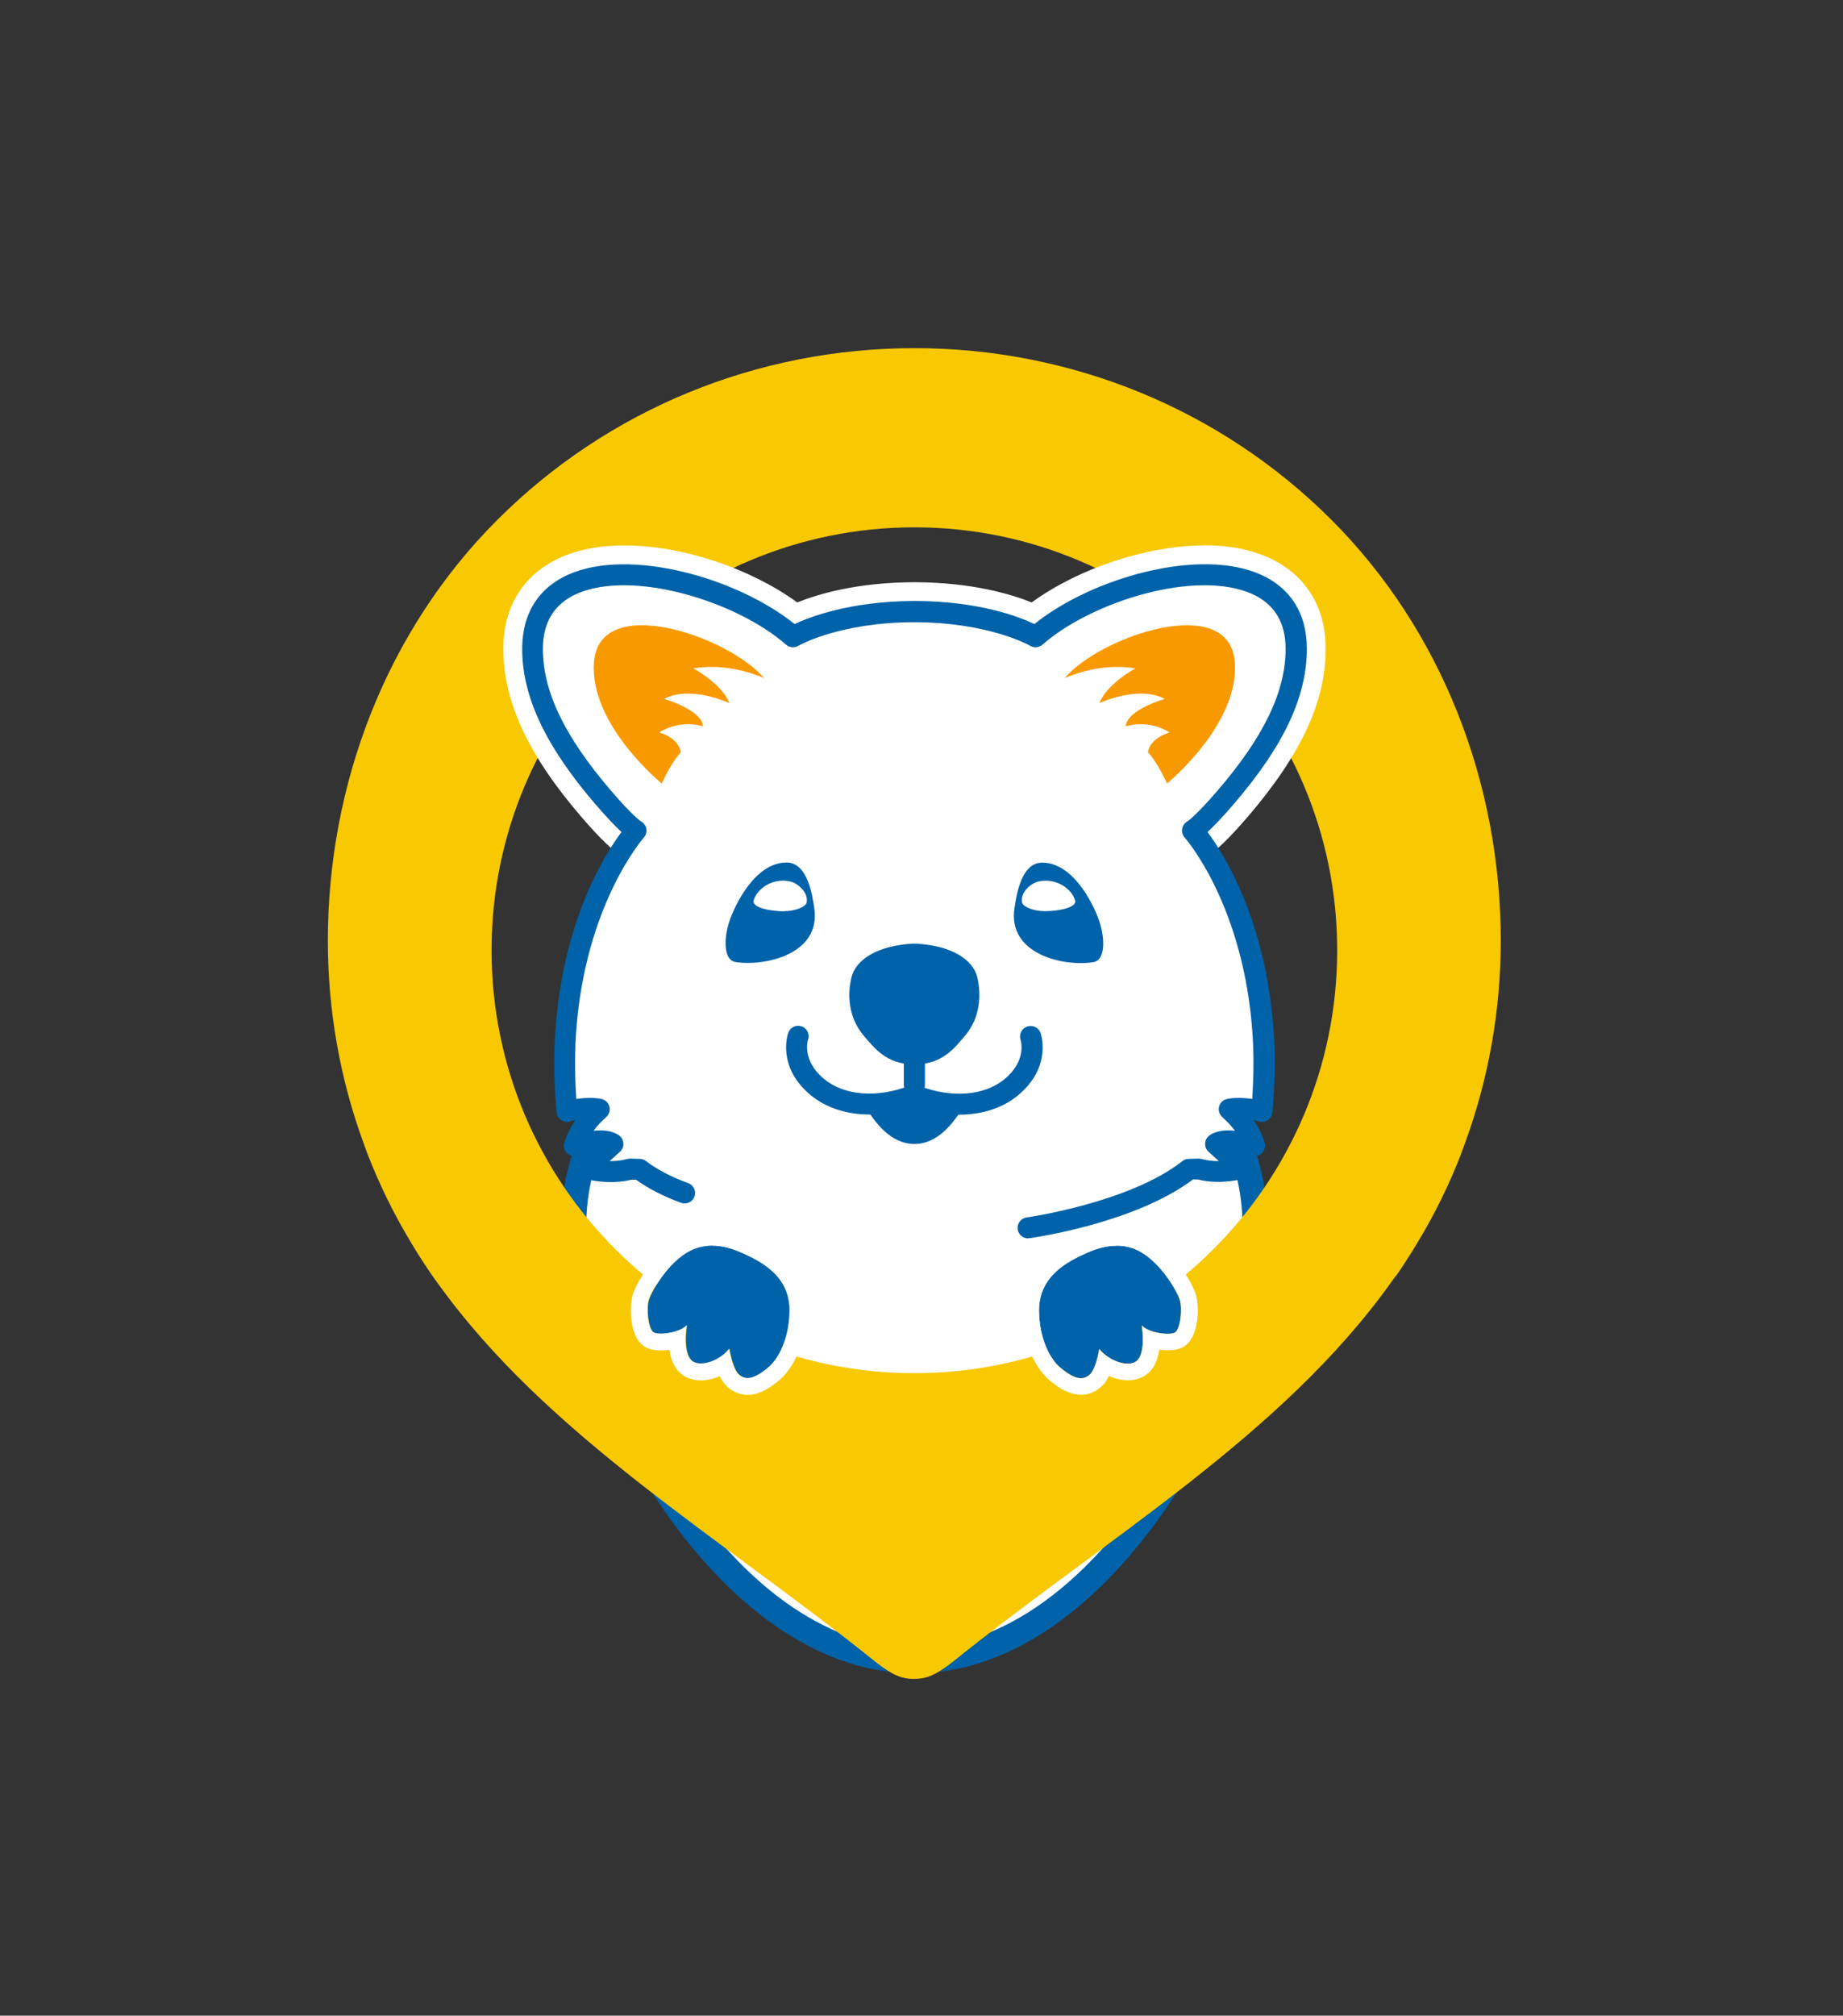
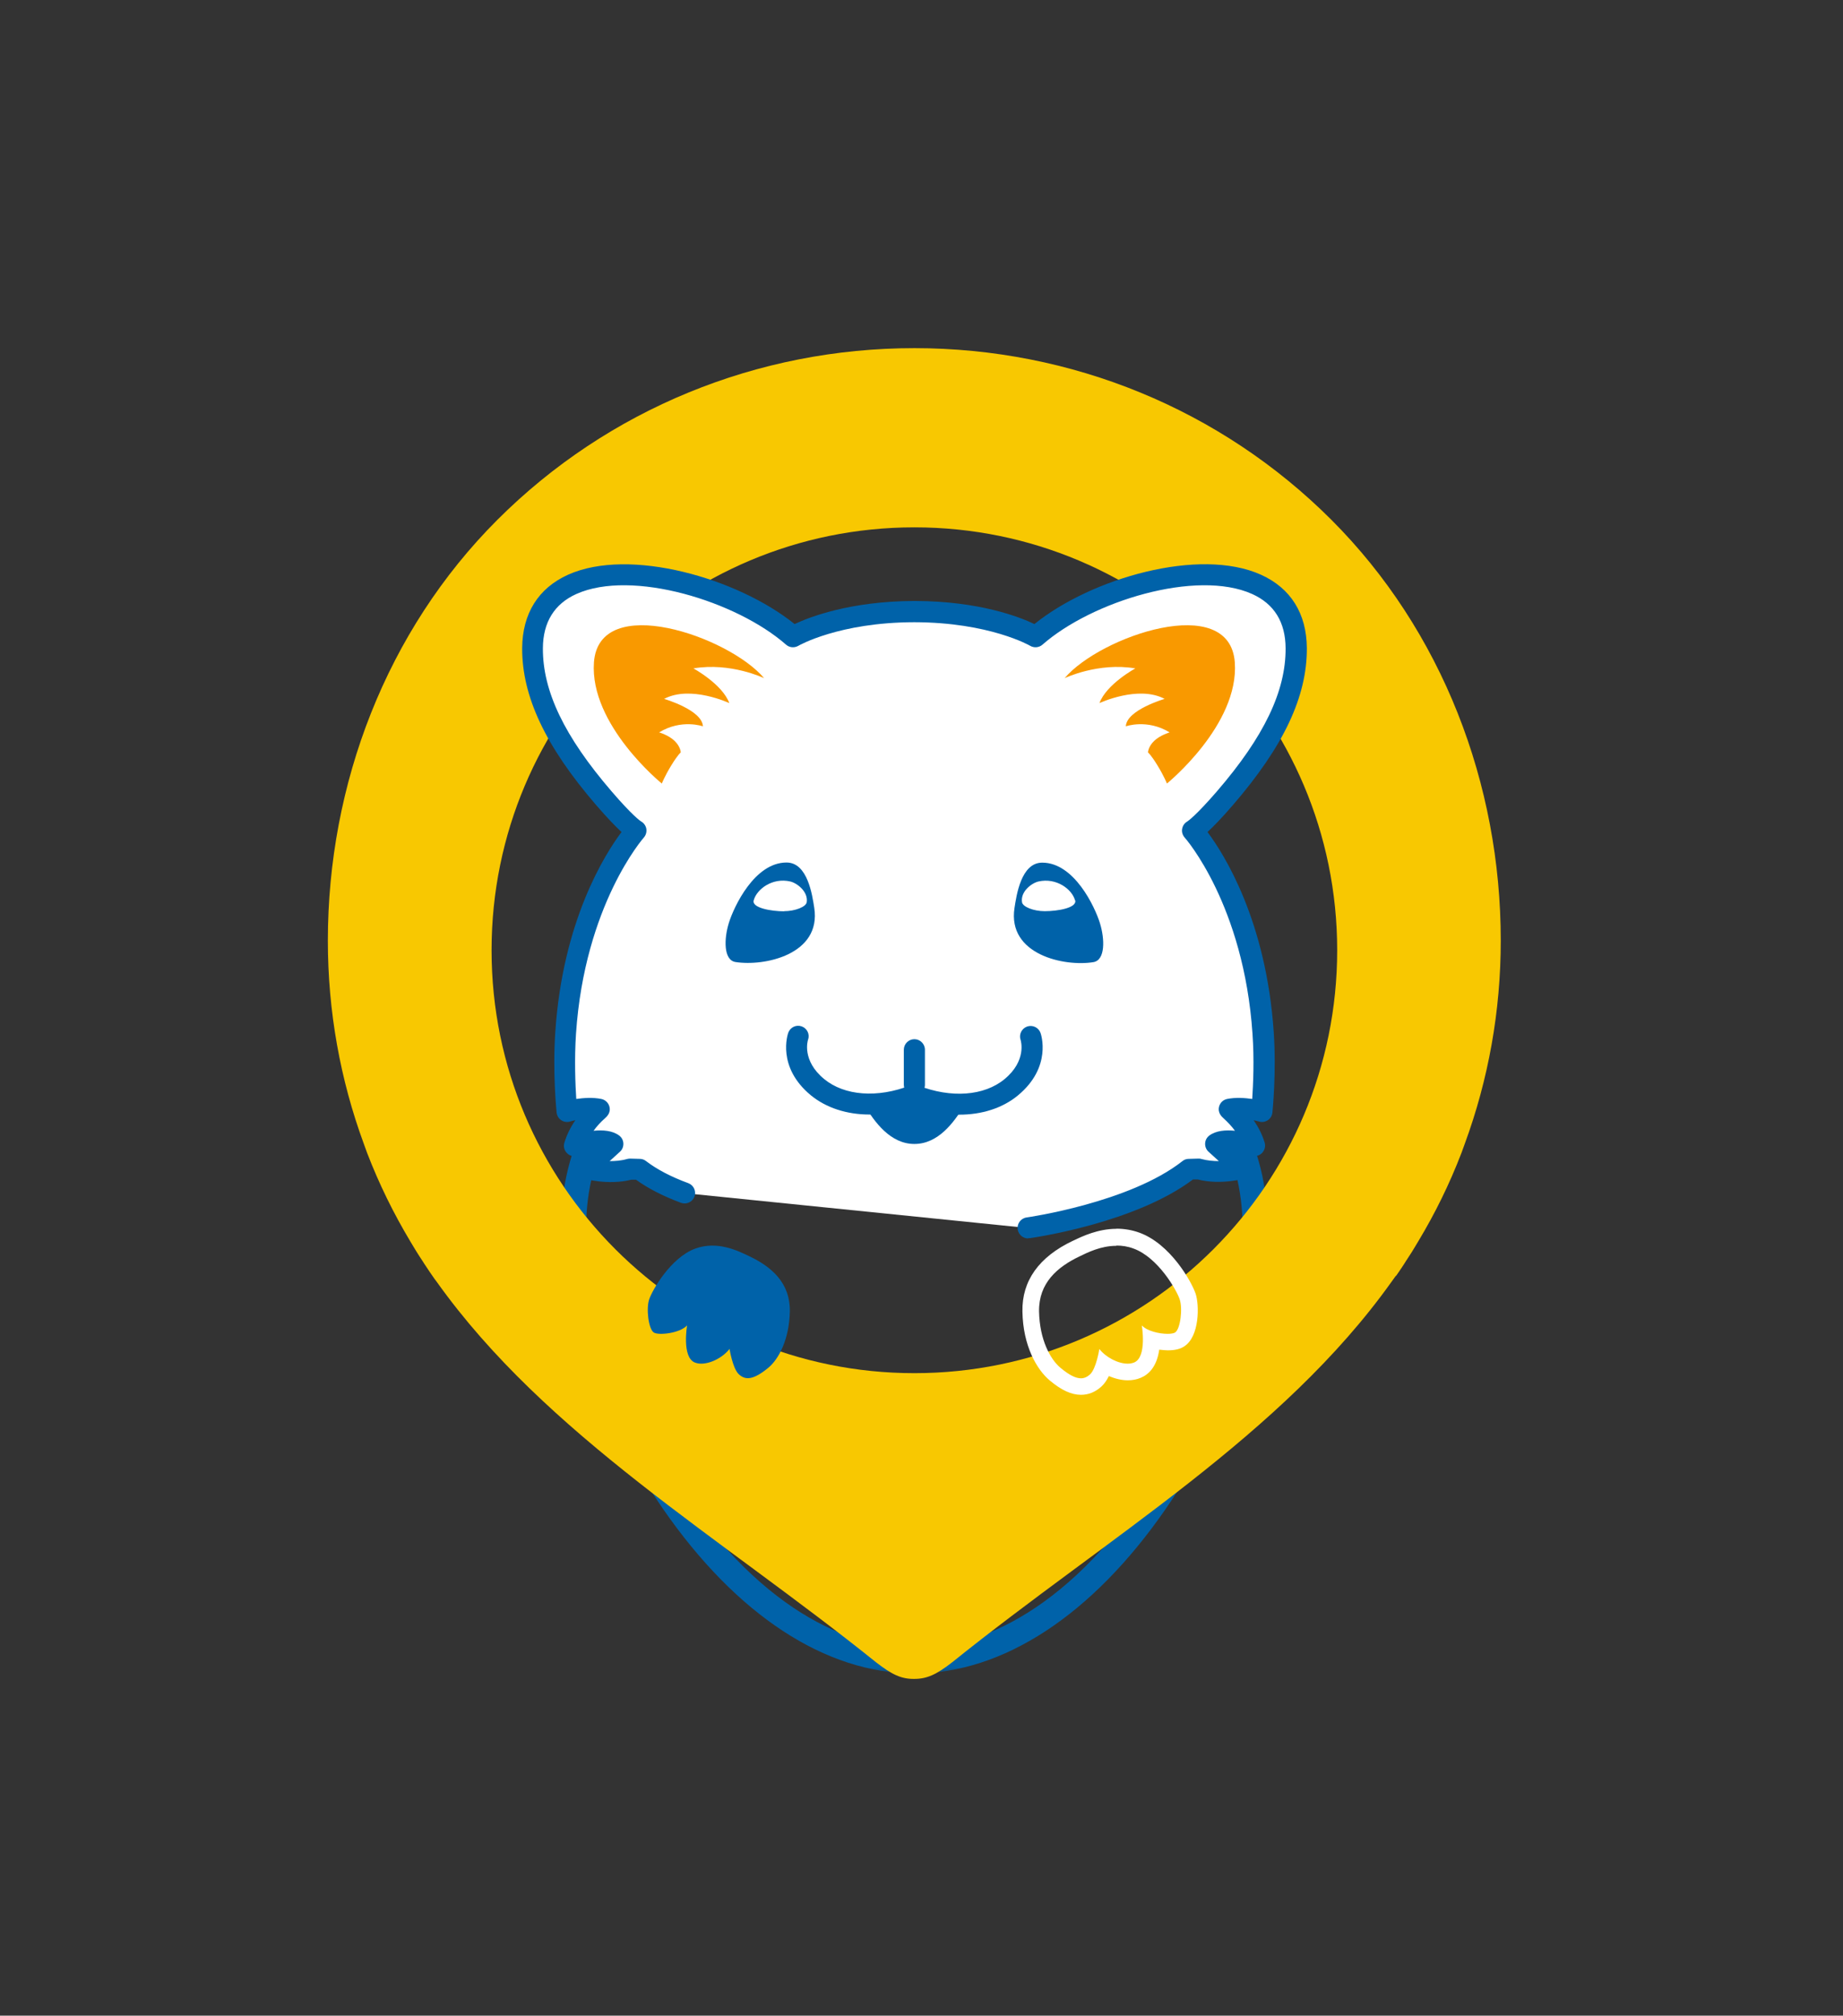
<svg xmlns="http://www.w3.org/2000/svg" xmlns:xlink="http://www.w3.org/1999/xlink" version="1.1" id="レイヤー_1" x="0px" y="0px" width="364px" height="398px" viewBox="0 0 364 398" style="enable-background:new 0 0 364 398;" xml:space="preserve">
  <rect x="0" y="0" width="364" height="398" fill="#333333" stroke="none" />
  <g>
    <defs>
      <rect id="SVGID_1_" width="364" height="398" />
    </defs>
    <clipPath id="SVGID_2_">
      <use xlink:href="#SVGID_1_" style="overflow:visible;" />
    </clipPath>
    <g style="clip-path:url(#SVGID_2_);">
      <defs>
        <rect id="SVGID_3_" width="364" height="398" />
      </defs>
      <clipPath id="SVGID_4_">
        <use xlink:href="#SVGID_3_" style="overflow:visible;" />
      </clipPath>
      <defs>
        <filter id="Adobe_OpacityMaskFilter" x="110.792" y="184.741" width="139.604" height="145.699">
          <feColorMatrix type="matrix" values="1 0 0 0 0  0 1 0 0 0  0 0 1 0 0  0 0 0 1 0" />
        </filter>
      </defs>
      <mask maskUnits="userSpaceOnUse" x="110.792" y="184.741" width="139.604" height="145.699" id="SVGID_5_">
        <g style="filter:url(#Adobe_OpacityMaskFilter);">
          <rect x="110.792" y="184.742" style="clip-path:url(#SVGID_4_);" width="139.603" height="145.699" />
          <g style="enable-background:new    ;">
            <g>
              <defs>
                <rect id="SVGID_6_" x="110.792" y="184.742" width="139.604" height="145.698" />
              </defs>
              <clipPath id="SVGID_7_" style="clip-path:url(#SVGID_4_);">
                <use xlink:href="#SVGID_6_" style="overflow:visible;" />
              </clipPath>
              <path style="clip-path:url(#SVGID_7_);fill:#FFFFFF;" d="M180.593,104.127c46.118,0,83.506,37.389,83.506,83.506        c0,46.118-37.389,83.505-83.506,83.505c-46.118,0-83.506-37.388-83.506-83.505        C97.087,141.517,134.475,104.127,180.593,104.127" />
            </g>
          </g>
        </g>
      </mask>
      <g style="clip-path:url(#SVGID_4_);mask:url(#SVGID_5_);">
        <g>
          <defs>
            <rect id="SVGID_8_" x="110.792" y="184.742" width="139.603" height="145.698" />
          </defs>
          <clipPath id="SVGID_9_">
            <use xlink:href="#SVGID_8_" style="overflow:visible;" />
          </clipPath>
-           <path style="clip-path:url(#SVGID_9_);fill:#FFFFFF;" d="M247.919,242.297c0-30.406-30.146-55.054-67.326-55.054      s-67.326,24.648-67.326,55.054s30.146,85.668,67.326,85.668S247.919,272.729,247.919,242.297" />
          <path style="clip-path:url(#SVGID_9_);fill:#0062A9;" d="M180.593,330.44c-17.508,0-35.148-11.542-49.634-32.49      c-12.246-17.718-20.167-39.551-20.167-55.652c0-31.735,31.319-57.557,69.801-57.557c38.484,0,69.802,25.821,69.802,57.557      c0,16.102-7.922,37.935-20.168,55.652C215.741,318.898,198.104,330.44,180.593,330.44 M180.593,189.718      c-35.748,0-64.824,23.581-64.824,52.58c0,15.163,7.556,35.877,19.28,52.813c18.264,26.42,36.372,30.354,45.544,30.354      c9.172,0,27.28-3.935,45.544-30.354c11.697-16.936,19.279-37.675,19.279-52.813      C245.417,213.299,216.342,189.718,180.593,189.718" />
        </g>
      </g>
      <path style="clip-path:url(#SVGID_4_);fill:#F8C801;" d="M180.593,104.128c46.118,0,83.506,37.388,83.506,83.506    c0,46.117-37.389,83.505-83.506,83.505c-46.118,0-83.506-37.388-83.506-83.505C97.087,141.516,134.475,104.128,180.593,104.128     M275.745,251.911c0.156-0.234,0.314-0.47,0.47-0.678c0.391-0.573,0.782-1.146,1.146-1.72c0.104-0.156,0.208-0.339,0.312-0.495    c0.393-0.599,0.757-1.173,1.148-1.771c0.208-0.339,0.442-0.703,0.65-1.068c0.235-0.391,0.47-0.782,0.704-1.173    c3.256-5.419,6.096-11.177,8.468-17.352c0.025-0.104,0.078-0.183,0.104-0.287c0.183-0.495,0.364-0.99,0.548-1.512    c4.664-12.688,7.112-26.211,7.112-40.124c0-30.954-11.568-61.203-33.454-83.09c-21.859-21.86-51.406-33.897-82.36-33.897    c-30.954,0-60.499,12.037-82.385,33.923c-21.887,21.887-33.455,52.136-33.455,83.09c0,13.913,2.449,27.461,7.113,40.124    c0.182,0.495,0.365,1.016,0.547,1.511c0.026,0.105,0.078,0.184,0.104,0.287c2.371,6.149,5.211,11.907,8.468,17.354    c0.235,0.39,0.469,0.78,0.704,1.172c0.208,0.364,0.443,0.703,0.651,1.067c0.365,0.601,0.756,1.173,1.146,1.772    c0.105,0.156,0.209,0.339,0.313,0.495c0.391,0.573,0.756,1.146,1.147,1.72c0.156,0.234,0.312,0.469,0.469,0.677    c0.26,0.392,0.521,0.756,0.807,1.12c21.626,30.354,56.097,50.494,86.763,75.143c3.152,2.449,5.002,3.336,7.556,3.31    c2.554,0,4.404-0.86,7.556-3.31c30.666-24.675,65.138-44.788,86.762-75.143c0.262-0.364,0.548-0.755,0.808-1.12L275.745,251.911z" />
      <path style="clip-path:url(#SVGID_4_);fill:#0062A9;" d="M147.893,248.003c-2.058-0.964-6.148-3.075-10.578-1.459    c-4.846,1.772-8.494,8.207-9.092,10.005c-0.626,1.798-0.158,5.889,0.912,6.566c0.938,0.599,5.132,0.156,6.566-1.407    c0,0-1.07,6.253,1.51,7.321c1.928,0.808,5.238-0.573,6.878-2.684c0,0,0.6,3.855,1.824,5.003c1.226,1.146,2.762,1.276,5.862-1.304    c1.982-1.641,4.118-5.522,4.222-11.125c0.078-5.602-3.596-8.781-8.052-10.891L147.893,248.003z" />
-       <path style="clip-path:url(#SVGID_4_);fill:#FFFFFF;" d="M140.677,245.944c3.048,0,5.68,1.329,7.19,2.058    c4.482,2.138,8.156,5.289,8.052,10.892c-0.078,5.602-2.24,9.483-4.222,11.125c-1.796,1.512-3.074,2.084-4.064,2.084    c-0.704,0-1.276-0.286-1.798-0.78c-1.224-1.122-1.824-5.003-1.824-5.003c-1.328,1.694-3.7,2.891-5.602,2.891    c-0.468,0-0.91-0.077-1.276-0.233c-2.58-1.068-1.51-7.321-1.51-7.321c-1.018,1.12-3.466,1.668-5.108,1.668    c-0.652,0-1.172-0.079-1.458-0.261c-1.07-0.651-1.512-4.742-0.912-6.566c0.624-1.798,4.272-8.259,9.092-10.005    c1.172-0.417,2.294-0.599,3.388-0.599 M140.677,242.636c-1.564,0-3.074,0.261-4.534,0.781    c-6.122,2.215-10.292,9.614-11.126,12.063c-0.728,2.163-0.834,8.494,2.294,10.422c0.808,0.495,1.85,0.756,3.204,0.756    c0.182,0,0.808,0,1.694-0.131c0.312,2.267,1.276,4.559,3.648,5.549c0.782,0.314,1.642,0.496,2.552,0.496    c1.226,0,2.502-0.312,3.752-0.834c0.392,0.782,0.86,1.512,1.46,2.059c1.198,1.094,2.554,1.642,4.038,1.642    c1.876,0,3.856-0.912,6.176-2.84c2.552-2.11,5.288-6.826,5.392-13.627c0.106-6.07-3.256-10.761-9.952-13.939l-0.234-0.104    c-1.668-0.782-4.742-2.268-8.39-2.268L140.677,242.636z" />
      <path style="clip-path:url(#SVGID_4_);fill:#FFFFFF;" d="M235.543,164.001c0,0,1.59-0.834,6.385-6.41    c11.02-12.793,14.096-21.964,14.069-29.598c-0.132-22.277-36.374-15.477-51.434-2.267c0,0-8.311-4.95-24.126-4.95h0.312    c-15.814,0-24.126,4.95-24.126,4.95c-15.06-13.21-51.303-20.01-51.433,2.267c-0.052,7.634,3.049,16.805,14.07,29.598    c4.819,5.602,6.383,6.41,6.383,6.41H235.543z" />
-       <path style="clip-path:url(#SVGID_4_);fill:#FFFFFF;" d="M237.915,113.507c10.03,0,18.03,4.065,18.082,14.487    c0.052,7.634-3.05,16.805-14.069,29.598c-4.82,5.602-6.385,6.41-6.385,6.41h-109.9c0,0-1.588-0.834-6.383-6.41    c-11.021-12.793-14.096-21.964-14.07-29.598c0.053-10.448,8.051-14.487,18.083-14.487c11.36,0,25.35,5.211,33.35,12.22    c0,0,8.26-4.924,23.97-4.95c15.712,0.026,23.97,4.95,23.97,4.95C212.563,118.718,226.556,113.507,237.915,113.507 M180.75,120.776    h-0.156h-0.156H180.75z M237.915,107.697c-11.412,0-24.884,4.534-34.158,11.256c-4.222-1.694-11.907-3.935-22.877-3.987h-0.104    h-0.312h-0.13c-10.996,0.052-18.656,2.293-22.876,3.987c-9.276-6.748-22.746-11.256-34.158-11.256    c-6.592,0-12.038,1.485-16.154,4.403c-3.518,2.502-7.687,7.27-7.739,15.842c-0.052,10.474,4.846,21.104,15.477,33.428    c3.674,4.273,6.409,6.879,8.102,7.765c0.834,0.442,1.746,0.651,2.684,0.651h109.9c0.938,0,1.85-0.235,2.684-0.651    c1.694-0.886,4.431-3.492,8.103-7.765c10.605-12.324,15.53-22.928,15.478-33.428c-0.078-12.507-9.224-20.271-23.892-20.271    L237.915,107.697z" />
      <path style="clip-path:url(#SVGID_4_);fill:#FFFFFF;" d="M135.283,235.6c-3.412-1.276-6.462-2.813-8.91-4.689l-1.902-0.052    c-4.169,1.172-8.676-0.131-8.676-0.131l5.315-4.846c-2.137-1.563-7.686,0.391-7.686,0.391c1.406-4.611,5.08-7.218,4.976-7.243    c-2.762-0.573-6.409,0.495-6.409,0.495s-0.782-7.582-0.261-15.556c1.772-26.55,13.913-39.968,13.913-39.968    s-1.59-0.834-6.383-6.409c-11.021-12.793-14.096-21.965-14.07-29.599c0.13-22.277,36.373-15.476,51.433-2.267    c0,0,8.312-4.95,24.126-4.95h-0.312c15.815,0,24.126,4.95,24.126,4.95c15.06-13.209,51.302-20.01,51.434,2.267    c0.052,7.634-3.05,16.806-14.069,29.599c-4.82,5.601-6.385,6.409-6.385,6.409s12.143,13.392,13.914,39.968    c0.546,7.974-0.262,15.556-0.262,15.556s-3.648-1.068-6.408-0.495c-0.132,0,3.568,2.658,4.977,7.243c0,0-5.551-1.954-7.687-0.391    l5.314,4.846c0,0-4.506,1.303-8.677,0.131l-1.901,0.052c-11.021,8.676-31.786,11.569-31.786,11.569" />
      <path style="clip-path:url(#SVGID_4_);fill:#0062A9;" d="M203.054,244.537c-1.017,0-1.902-0.756-2.059-1.798    c-0.158-1.12,0.624-2.188,1.771-2.346c0.21-0.025,20.35-2.918,30.771-11.125c0.338-0.286,0.782-0.442,1.225-0.442l1.901-0.052    c0.208,0,0.418,0,0.626,0.077c1.146,0.313,2.344,0.417,3.438,0.417l-2.032-1.85c-0.468-0.417-0.702-1.016-0.676-1.642    c0.025-0.625,0.338-1.198,0.832-1.563c1.355-0.99,3.258-1.12,5.056-0.938c-0.626-0.86-1.382-1.667-2.268-2.476    c-0.313-0.287-1.198-1.067-0.86-2.318c0.21-0.756,0.808-1.329,1.59-1.485c1.668-0.339,3.519-0.208,4.95,0    c0.184-2.814,0.418-7.79,0.052-12.897c-1.718-25.43-13.262-38.587-13.392-38.718c-0.416-0.469-0.624-1.12-0.494-1.745    c0.104-0.6,0.468-1.121,1.016-1.434c0.156-0.104,1.694-1.146,5.862-5.966c9.302-10.787,13.6-19.776,13.548-28.244    c-0.025-5.158-2.266-8.754-6.618-10.708c-10.994-4.925-31.63,1.433-41.399,10.005c-0.679,0.599-1.668,0.677-2.424,0.234    c-0.078-0.052-8.051-4.637-22.902-4.663c-14.852,0.026-22.824,4.611-22.902,4.663c-0.782,0.443-1.746,0.365-2.424-0.234    c-9.77-8.572-30.406-14.93-41.401-10.005c-4.351,1.954-6.591,5.576-6.618,10.708c-0.052,8.468,4.247,17.431,13.549,28.244    c4.142,4.82,5.706,5.888,5.862,5.966c0.522,0.313,0.912,0.834,1.016,1.434c0.104,0.625-0.078,1.276-0.494,1.745    c-0.104,0.13-11.673,13.262-13.393,38.718c-0.338,5.107-0.13,10.083,0.052,12.897c1.433-0.208,3.283-0.339,4.951,0    c0.755,0.156,1.381,0.729,1.589,1.485c0.339,1.251-0.521,2.006-0.86,2.318c-0.886,0.782-1.641,1.615-2.266,2.476    c1.797-0.183,3.725-0.053,5.054,0.938c0.495,0.365,0.807,0.938,0.833,1.563c0.028,0.626-0.208,1.225-0.676,1.642l-2.033,1.85    c1.095,0,2.293-0.077,3.439-0.417c0.208-0.052,0.418-0.077,0.626-0.077l1.902,0.052c0.442,0,0.86,0.156,1.198,0.417    c2.136,1.641,4.95,3.126,8.364,4.377c1.068,0.391,1.616,1.589,1.224,2.658c-0.39,1.067-1.588,1.614-2.658,1.224    c-3.516-1.303-6.512-2.84-8.884-4.559h-0.938c-4.585,1.146-9.301-0.184-9.484-0.262c-0.729-0.208-1.276-0.781-1.433-1.511    c-0.156-0.729,0.078-1.485,0.626-2.006l1.667-1.512c-0.651,0.131-1.303,0.339-1.928,0.548c-0.73,0.26-1.563,0.078-2.11-0.469    c-0.574-0.549-0.782-1.355-0.548-2.111c0.469-1.537,1.199-3.022,2.163-4.429c-0.443,0.077-0.808,0.182-1.042,0.26    c-0.599,0.183-1.225,0.079-1.746-0.26c-0.521-0.34-0.834-0.887-0.912-1.512c-0.026-0.313-0.808-7.843-0.26-15.894    c1.459-21.912,9.744-35.044,13.079-39.499c-1.094-1.016-2.736-2.684-5.054-5.367c-9.979-11.595-14.617-21.444-14.565-30.954    c0.052-6.826,3.179-11.829,9.067-14.486c12.142-5.446,33.48,0.677,44.736,9.744c2.996-1.407,10.918-4.481,23.476-4.559h0.052    h0.312h0.052c12.534,0.052,20.48,3.126,23.477,4.559c11.229-9.067,32.594-15.216,44.735-9.744    c5.889,2.657,9.017,7.66,9.068,14.486c0.052,9.536-4.561,19.359-14.566,30.954c-2.317,2.709-3.96,4.351-5.054,5.367    c3.336,4.455,11.594,17.587,13.08,39.499c0.546,8.051-0.234,15.581-0.26,15.894c-0.053,0.6-0.393,1.172-0.912,1.512    c-0.522,0.339-1.148,0.442-1.746,0.26c-0.234-0.078-0.601-0.156-1.042-0.26c0.964,1.406,1.691,2.865,2.162,4.402    c0.233,0.756,0,1.563-0.548,2.111c-0.572,0.547-1.381,0.703-2.11,0.469c-0.626-0.209-1.276-0.417-1.928-0.548l1.668,1.512    c0.546,0.495,0.781,1.276,0.626,2.006c-0.158,0.729-0.73,1.304-1.435,1.512c-0.208,0.052-4.897,1.407-9.483,0.233h-0.938    c-11.438,8.625-31.37,11.466-32.229,11.596h-0.286L203.054,244.537z" />
      <path style="clip-path:url(#SVGID_4_);fill:#F99900;" d="M130.697,154.752c0,0,0.574-1.485,1.902-3.648    c1.33-2.162,1.85-2.527,1.85-2.527s0-1.094-1.198-2.267c-1.198-1.172-3.074-1.693-3.074-1.693c4.43-2.71,8.65-1.199,8.65-1.199    c-0.13-3.231-7.66-5.419-7.66-5.419c5.21-2.762,12.872,0.833,12.872,0.833c-1.382-3.752-7.088-6.852-7.088-6.852    c7.348-1.251,13.966,1.928,13.966,1.928c-7.01-8.285-32.595-17.066-33.611-3.127c-0.886,12.35,13.417,23.945,13.417,23.945    L130.697,154.752z" />
-       <path style="clip-path:url(#SVGID_4_);fill:#0062A9;" d="M193.021,192.975c-0.86-3.57-5.236-6.305-12.142-6.644h-0.286h-0.286    c-6.93,0.365-11.282,3.1-12.142,6.67c-0.782,3.205-0.73,7.843,2.502,11.594c2.006,2.319,4.35,5.472,9.64,5.576h0.286h0.286    c5.316-0.104,7.662-3.257,9.642-5.576c3.229-3.751,3.256-8.389,2.5-11.594V192.975z" />
-       <path style="clip-path:url(#SVGID_4_);fill:#0062A9;" d="M213.291,248.002c2.061-0.964,6.15-3.075,10.58-1.459    c4.847,1.772,8.494,8.207,9.092,10.005c0.601,1.798,0.156,5.888-0.911,6.566c-0.938,0.599-5.133,0.155-6.566-1.407    c0,0,1.068,6.253-1.51,7.322c-1.929,0.808-5.238-0.574-6.88-2.685c0,0-0.599,3.856-1.822,5.002    c-1.227,1.146-2.762,1.278-5.864-1.302c-1.979-1.642-4.116-5.523-4.22-11.126c-0.104-5.602,3.596-8.781,8.05-10.891    L213.291,248.002z" />
      <path style="clip-path:url(#SVGID_4_);fill:#FFFFFF;" d="M220.51,245.944c1.094,0,2.214,0.155,3.388,0.599    c4.846,1.772,8.494,8.208,9.092,10.005c0.626,1.798,0.156,5.889-0.912,6.566c-0.26,0.157-0.808,0.261-1.458,0.261    c-1.642,0-4.092-0.547-5.107-1.668c0,0,1.069,6.253-1.511,7.322c-0.392,0.155-0.808,0.233-1.277,0.233    c-1.902,0-4.272-1.224-5.601-2.892c0,0-0.6,3.855-1.824,5.002c-0.521,0.47-1.096,0.782-1.798,0.782    c-0.989,0-2.268-0.572-4.065-2.084c-1.98-1.643-4.116-5.524-4.221-11.126c-0.077-5.602,3.597-8.78,8.053-10.891    c1.51-0.729,4.142-2.059,7.189-2.059 M220.51,242.635c-3.648,0-6.748,1.485-8.391,2.268l-0.233,0.104    c-6.696,3.179-10.059,7.896-9.952,13.939c0.104,6.827,2.865,11.516,5.392,13.628c2.32,1.954,4.3,2.84,6.176,2.84    c1.484,0,2.84-0.548,4.038-1.642c0.601-0.549,1.068-1.25,1.46-2.059c1.25,0.521,2.526,0.834,3.75,0.834    c0.912,0,1.772-0.156,2.555-0.496c1.46-0.598,3.153-2.058,3.647-5.55c0.886,0.105,1.512,0.131,1.694,0.131    c1.354,0,2.396-0.234,3.204-0.756c3.126-1.954,3.021-8.285,2.294-10.422c-0.834-2.449-5.004-9.849-11.126-12.063    c-1.435-0.521-2.971-0.781-4.534-0.781L220.51,242.635z" />
      <path style="clip-path:url(#SVGID_4_);fill:#0062A9;" d="M171.735,220.071c-4.456,0-8.546-1.303-11.594-3.804    c-6.776-5.603-4.56-12.063-4.456-12.351c0.39-1.067,1.564-1.642,2.658-1.251c1.068,0.392,1.64,1.564,1.25,2.633    c-0.078,0.208-1.25,4.116,3.178,7.764c4.014,3.309,10.552,3.804,17.04,1.251c1.068-0.417,2.268,0.104,2.684,1.172    c0.418,1.069-0.104,2.267-1.172,2.684c-3.232,1.277-6.514,1.902-9.614,1.902H171.735z" />
      <path style="clip-path:url(#SVGID_4_);fill:#F99900;" d="M230.489,154.752c0,0-0.574-1.485-1.902-3.648    c-1.33-2.162-1.85-2.527-1.85-2.527s0-1.094,1.198-2.267c1.224-1.172,3.074-1.693,3.074-1.693c-4.431-2.71-8.65-1.199-8.65-1.199    c0.13-3.231,7.66-5.419,7.66-5.419c-5.21-2.762-12.87,0.833-12.87,0.833c1.38-3.752,7.086-6.852,7.086-6.852    c-7.348-1.251-13.966,1.928-13.966,1.928c7.01-8.285,32.596-17.066,33.611-3.127c0.887,12.35-13.418,23.945-13.418,23.945    L230.489,154.752z" />
      <path style="clip-path:url(#SVGID_4_);fill:#0062A9;" d="M200.369,179.27c0.391-2.501,1.302-8.937,5.472-8.937    c6.33,0,10.396,8.729,11.387,11.907c0.99,3.179,1.094,7.348-1.278,7.739C210.243,190.917,198.936,188.52,200.369,179.27     M212.327,177.784c-0.598-2.215-3.7-4.534-7.242-3.726c-1.33,0.313-3.569,1.98-3.231,4.091c0.13,0.912,2.294,1.771,4.481,1.771    c2.555,0,6.41-0.651,6.019-2.162L212.327,177.784z" />
      <path style="clip-path:url(#SVGID_4_);fill:#0062A9;" d="M189.451,220.099c-3.1,0-6.355-0.625-9.614-1.902    c-1.068-0.417-1.588-1.615-1.172-2.685c0.418-1.067,1.616-1.589,2.684-1.172c6.488,2.554,13.028,2.059,17.041-1.251    c4.456-3.674,3.229-7.607,3.178-7.764c-0.364-1.068,0.208-2.241,1.304-2.632c1.068-0.364,2.24,0.183,2.63,1.251    c0.104,0.26,2.32,6.748-4.454,12.35C197.997,218.821,193.907,220.099,189.451,220.099" />
      <path style="clip-path:url(#SVGID_4_);fill:#0062A9;" d="M180.593,216.294c3.388,1.329,6.774,1.876,9.875,1.693v0.261    c-2.059,3.387-5.158,7.634-9.875,7.634c-4.69,0-7.816-4.247-9.848-7.634v-0.261C173.845,218.17,177.205,217.623,180.593,216.294" />
      <path style="clip-path:url(#SVGID_4_);fill:#0062A9;" d="M145.237,189.952c-2.346-0.391-2.268-4.559-1.278-7.738    c0.99-3.179,5.056-11.907,11.386-11.907c4.17,0,5.082,6.435,5.472,8.937C162.251,188.493,150.943,190.864,145.237,189.952     M154.851,179.92c2.188,0,4.35-0.86,4.48-1.772c0.314-2.11-1.928-3.778-3.23-4.09c-3.544-0.834-6.644,1.511-7.244,3.725    c-0.416,1.486,3.466,2.163,6.02,2.163L154.851,179.92z" />
      <path style="clip-path:url(#SVGID_4_);fill:#0062A9;" d="M180.593,216.293c-1.146,0-2.084-0.938-2.084-2.084v-6.931    c0-1.146,0.938-2.084,2.084-2.084s2.084,0.938,2.084,2.084v6.931C182.678,215.355,181.739,216.293,180.593,216.293" />
    </g>
  </g>
</svg>